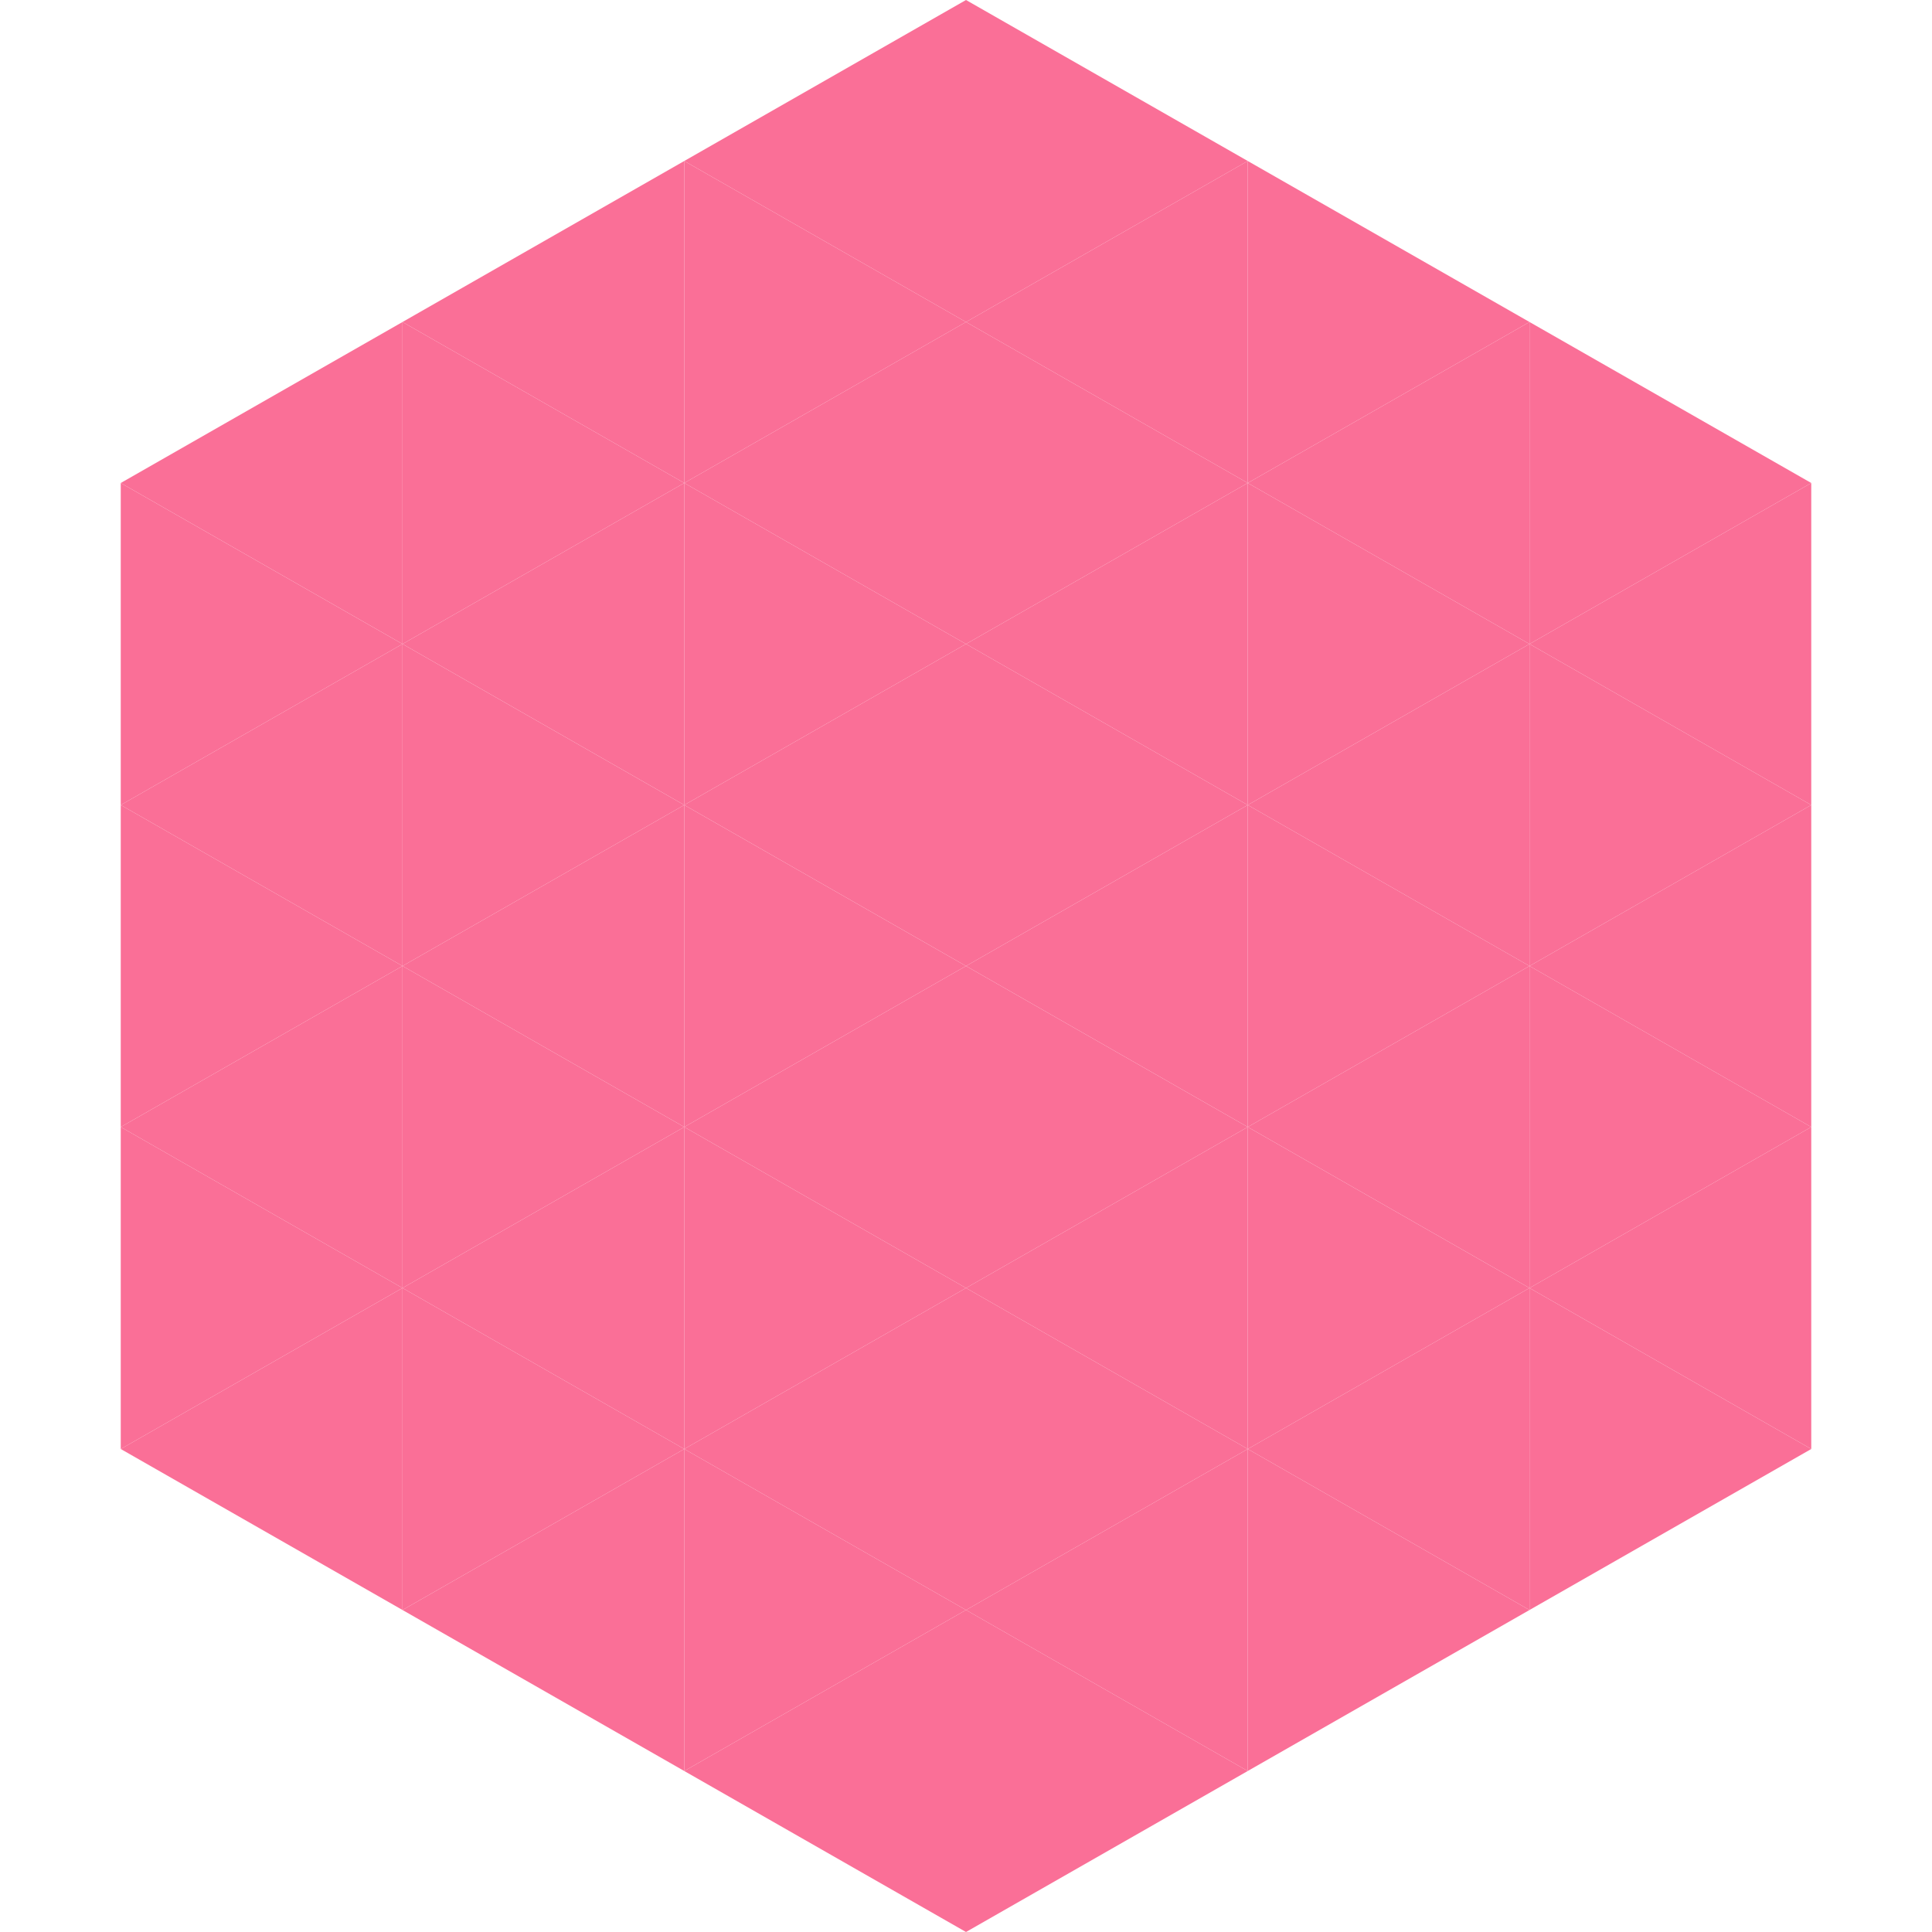
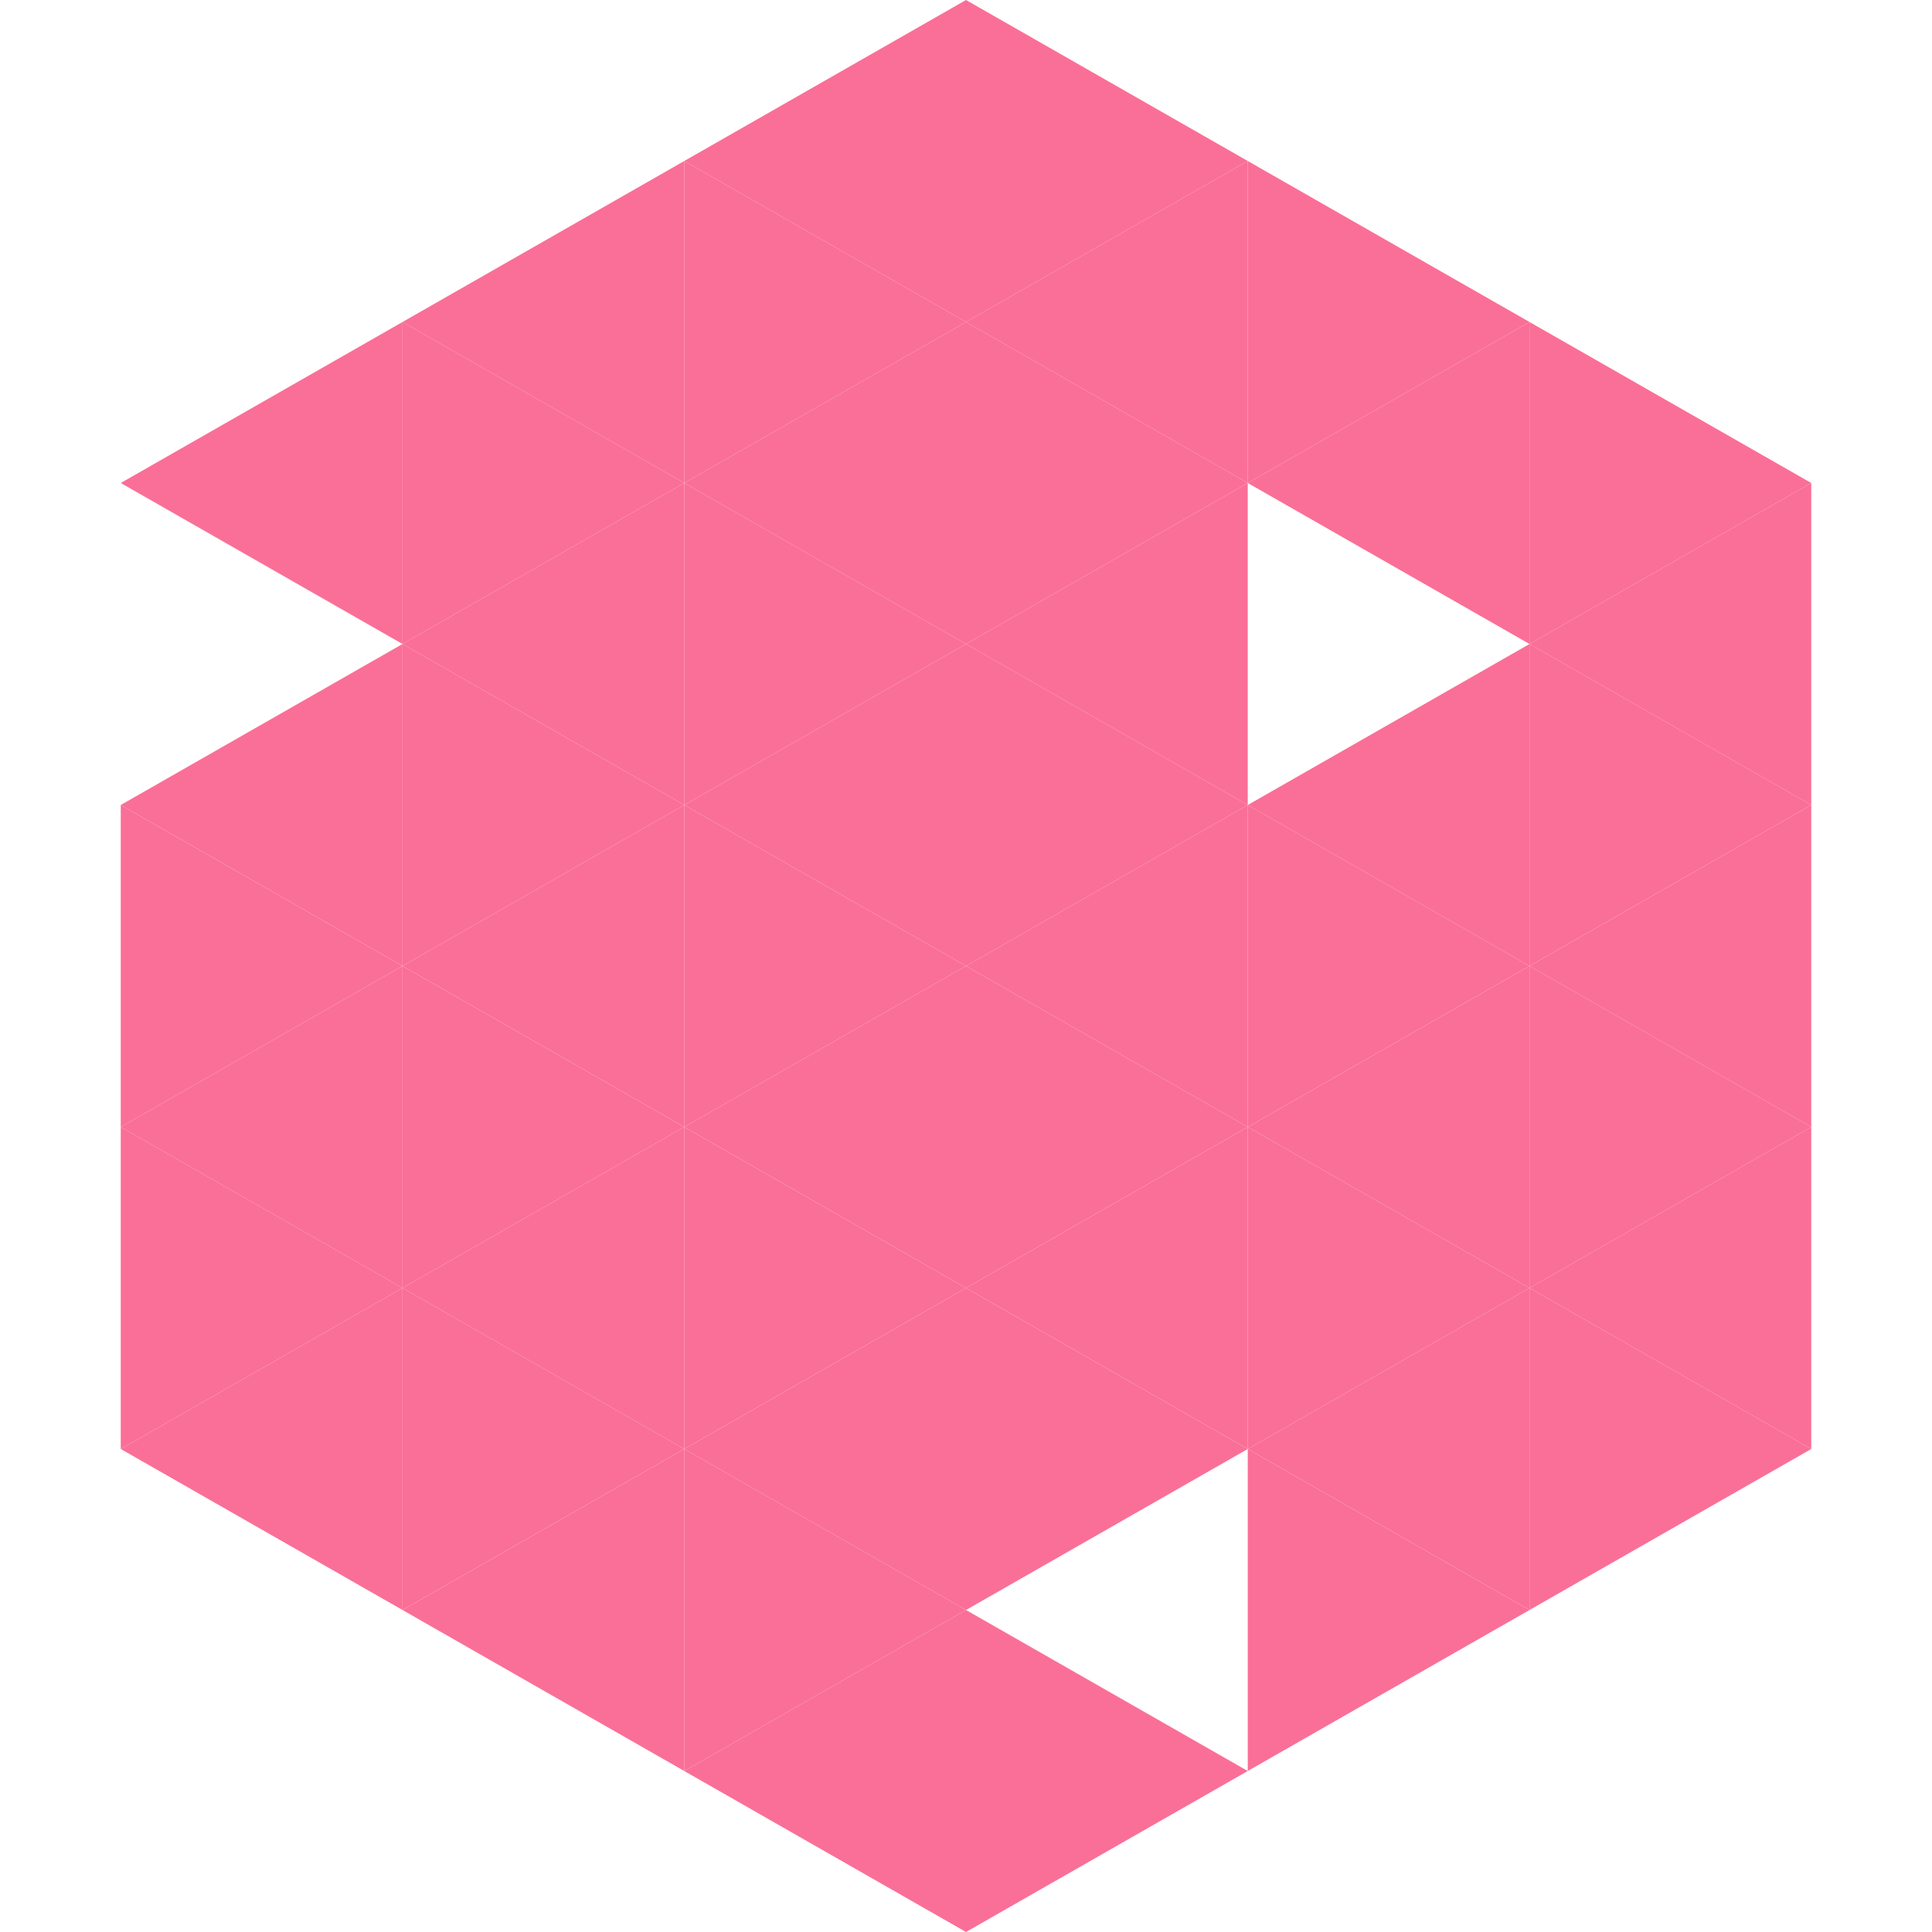
<svg xmlns="http://www.w3.org/2000/svg" width="240" height="240">
  <polygon points="50,40 15,60 50,80" style="fill:rgb(250,111,151)" />
  <polygon points="190,40 225,60 190,80" style="fill:rgb(250,111,151)" />
-   <polygon points="15,60 50,80 15,100" style="fill:rgb(250,111,151)" />
  <polygon points="225,60 190,80 225,100" style="fill:rgb(250,111,151)" />
  <polygon points="50,80 15,100 50,120" style="fill:rgb(250,111,151)" />
  <polygon points="190,80 225,100 190,120" style="fill:rgb(250,111,151)" />
  <polygon points="15,100 50,120 15,140" style="fill:rgb(250,111,151)" />
  <polygon points="225,100 190,120 225,140" style="fill:rgb(250,111,151)" />
  <polygon points="50,120 15,140 50,160" style="fill:rgb(250,111,151)" />
  <polygon points="190,120 225,140 190,160" style="fill:rgb(250,111,151)" />
  <polygon points="15,140 50,160 15,180" style="fill:rgb(250,111,151)" />
  <polygon points="225,140 190,160 225,180" style="fill:rgb(250,111,151)" />
  <polygon points="50,160 15,180 50,200" style="fill:rgb(250,111,151)" />
  <polygon points="190,160 225,180 190,200" style="fill:rgb(250,111,151)" />
  <polygon points="15,180 50,200 15,220" style="fill:rgb(255,255,255); fill-opacity:0" />
  <polygon points="225,180 190,200 225,220" style="fill:rgb(255,255,255); fill-opacity:0" />
  <polygon points="50,0 85,20 50,40" style="fill:rgb(255,255,255); fill-opacity:0" />
  <polygon points="190,0 155,20 190,40" style="fill:rgb(255,255,255); fill-opacity:0" />
  <polygon points="85,20 50,40 85,60" style="fill:rgb(250,111,151)" />
  <polygon points="155,20 190,40 155,60" style="fill:rgb(250,111,151)" />
  <polygon points="50,40 85,60 50,80" style="fill:rgb(250,111,151)" />
  <polygon points="190,40 155,60 190,80" style="fill:rgb(250,111,151)" />
  <polygon points="85,60 50,80 85,100" style="fill:rgb(250,111,151)" />
-   <polygon points="155,60 190,80 155,100" style="fill:rgb(250,111,151)" />
  <polygon points="50,80 85,100 50,120" style="fill:rgb(250,111,151)" />
  <polygon points="190,80 155,100 190,120" style="fill:rgb(250,111,151)" />
  <polygon points="85,100 50,120 85,140" style="fill:rgb(250,111,151)" />
  <polygon points="155,100 190,120 155,140" style="fill:rgb(250,111,151)" />
  <polygon points="50,120 85,140 50,160" style="fill:rgb(250,111,151)" />
  <polygon points="190,120 155,140 190,160" style="fill:rgb(250,111,151)" />
  <polygon points="85,140 50,160 85,180" style="fill:rgb(250,111,151)" />
  <polygon points="155,140 190,160 155,180" style="fill:rgb(250,111,151)" />
  <polygon points="50,160 85,180 50,200" style="fill:rgb(250,111,151)" />
  <polygon points="190,160 155,180 190,200" style="fill:rgb(250,111,151)" />
  <polygon points="85,180 50,200 85,220" style="fill:rgb(250,111,151)" />
  <polygon points="155,180 190,200 155,220" style="fill:rgb(250,111,151)" />
  <polygon points="120,0 85,20 120,40" style="fill:rgb(250,111,151)" />
  <polygon points="120,0 155,20 120,40" style="fill:rgb(250,111,151)" />
  <polygon points="85,20 120,40 85,60" style="fill:rgb(250,111,151)" />
  <polygon points="155,20 120,40 155,60" style="fill:rgb(250,111,151)" />
  <polygon points="120,40 85,60 120,80" style="fill:rgb(250,111,151)" />
  <polygon points="120,40 155,60 120,80" style="fill:rgb(250,111,151)" />
  <polygon points="85,60 120,80 85,100" style="fill:rgb(250,111,151)" />
  <polygon points="155,60 120,80 155,100" style="fill:rgb(250,111,151)" />
  <polygon points="120,80 85,100 120,120" style="fill:rgb(250,111,151)" />
  <polygon points="120,80 155,100 120,120" style="fill:rgb(250,111,151)" />
  <polygon points="85,100 120,120 85,140" style="fill:rgb(250,111,151)" />
  <polygon points="155,100 120,120 155,140" style="fill:rgb(250,111,151)" />
  <polygon points="120,120 85,140 120,160" style="fill:rgb(250,111,151)" />
  <polygon points="120,120 155,140 120,160" style="fill:rgb(250,111,151)" />
  <polygon points="85,140 120,160 85,180" style="fill:rgb(250,111,151)" />
  <polygon points="155,140 120,160 155,180" style="fill:rgb(250,111,151)" />
  <polygon points="120,160 85,180 120,200" style="fill:rgb(250,111,151)" />
  <polygon points="120,160 155,180 120,200" style="fill:rgb(250,111,151)" />
  <polygon points="85,180 120,200 85,220" style="fill:rgb(250,111,151)" />
-   <polygon points="155,180 120,200 155,220" style="fill:rgb(250,111,151)" />
  <polygon points="120,200 85,220 120,240" style="fill:rgb(250,111,151)" />
  <polygon points="120,200 155,220 120,240" style="fill:rgb(250,111,151)" />
  <polygon points="85,220 120,240 85,260" style="fill:rgb(255,255,255); fill-opacity:0" />
  <polygon points="155,220 120,240 155,260" style="fill:rgb(255,255,255); fill-opacity:0" />
</svg>